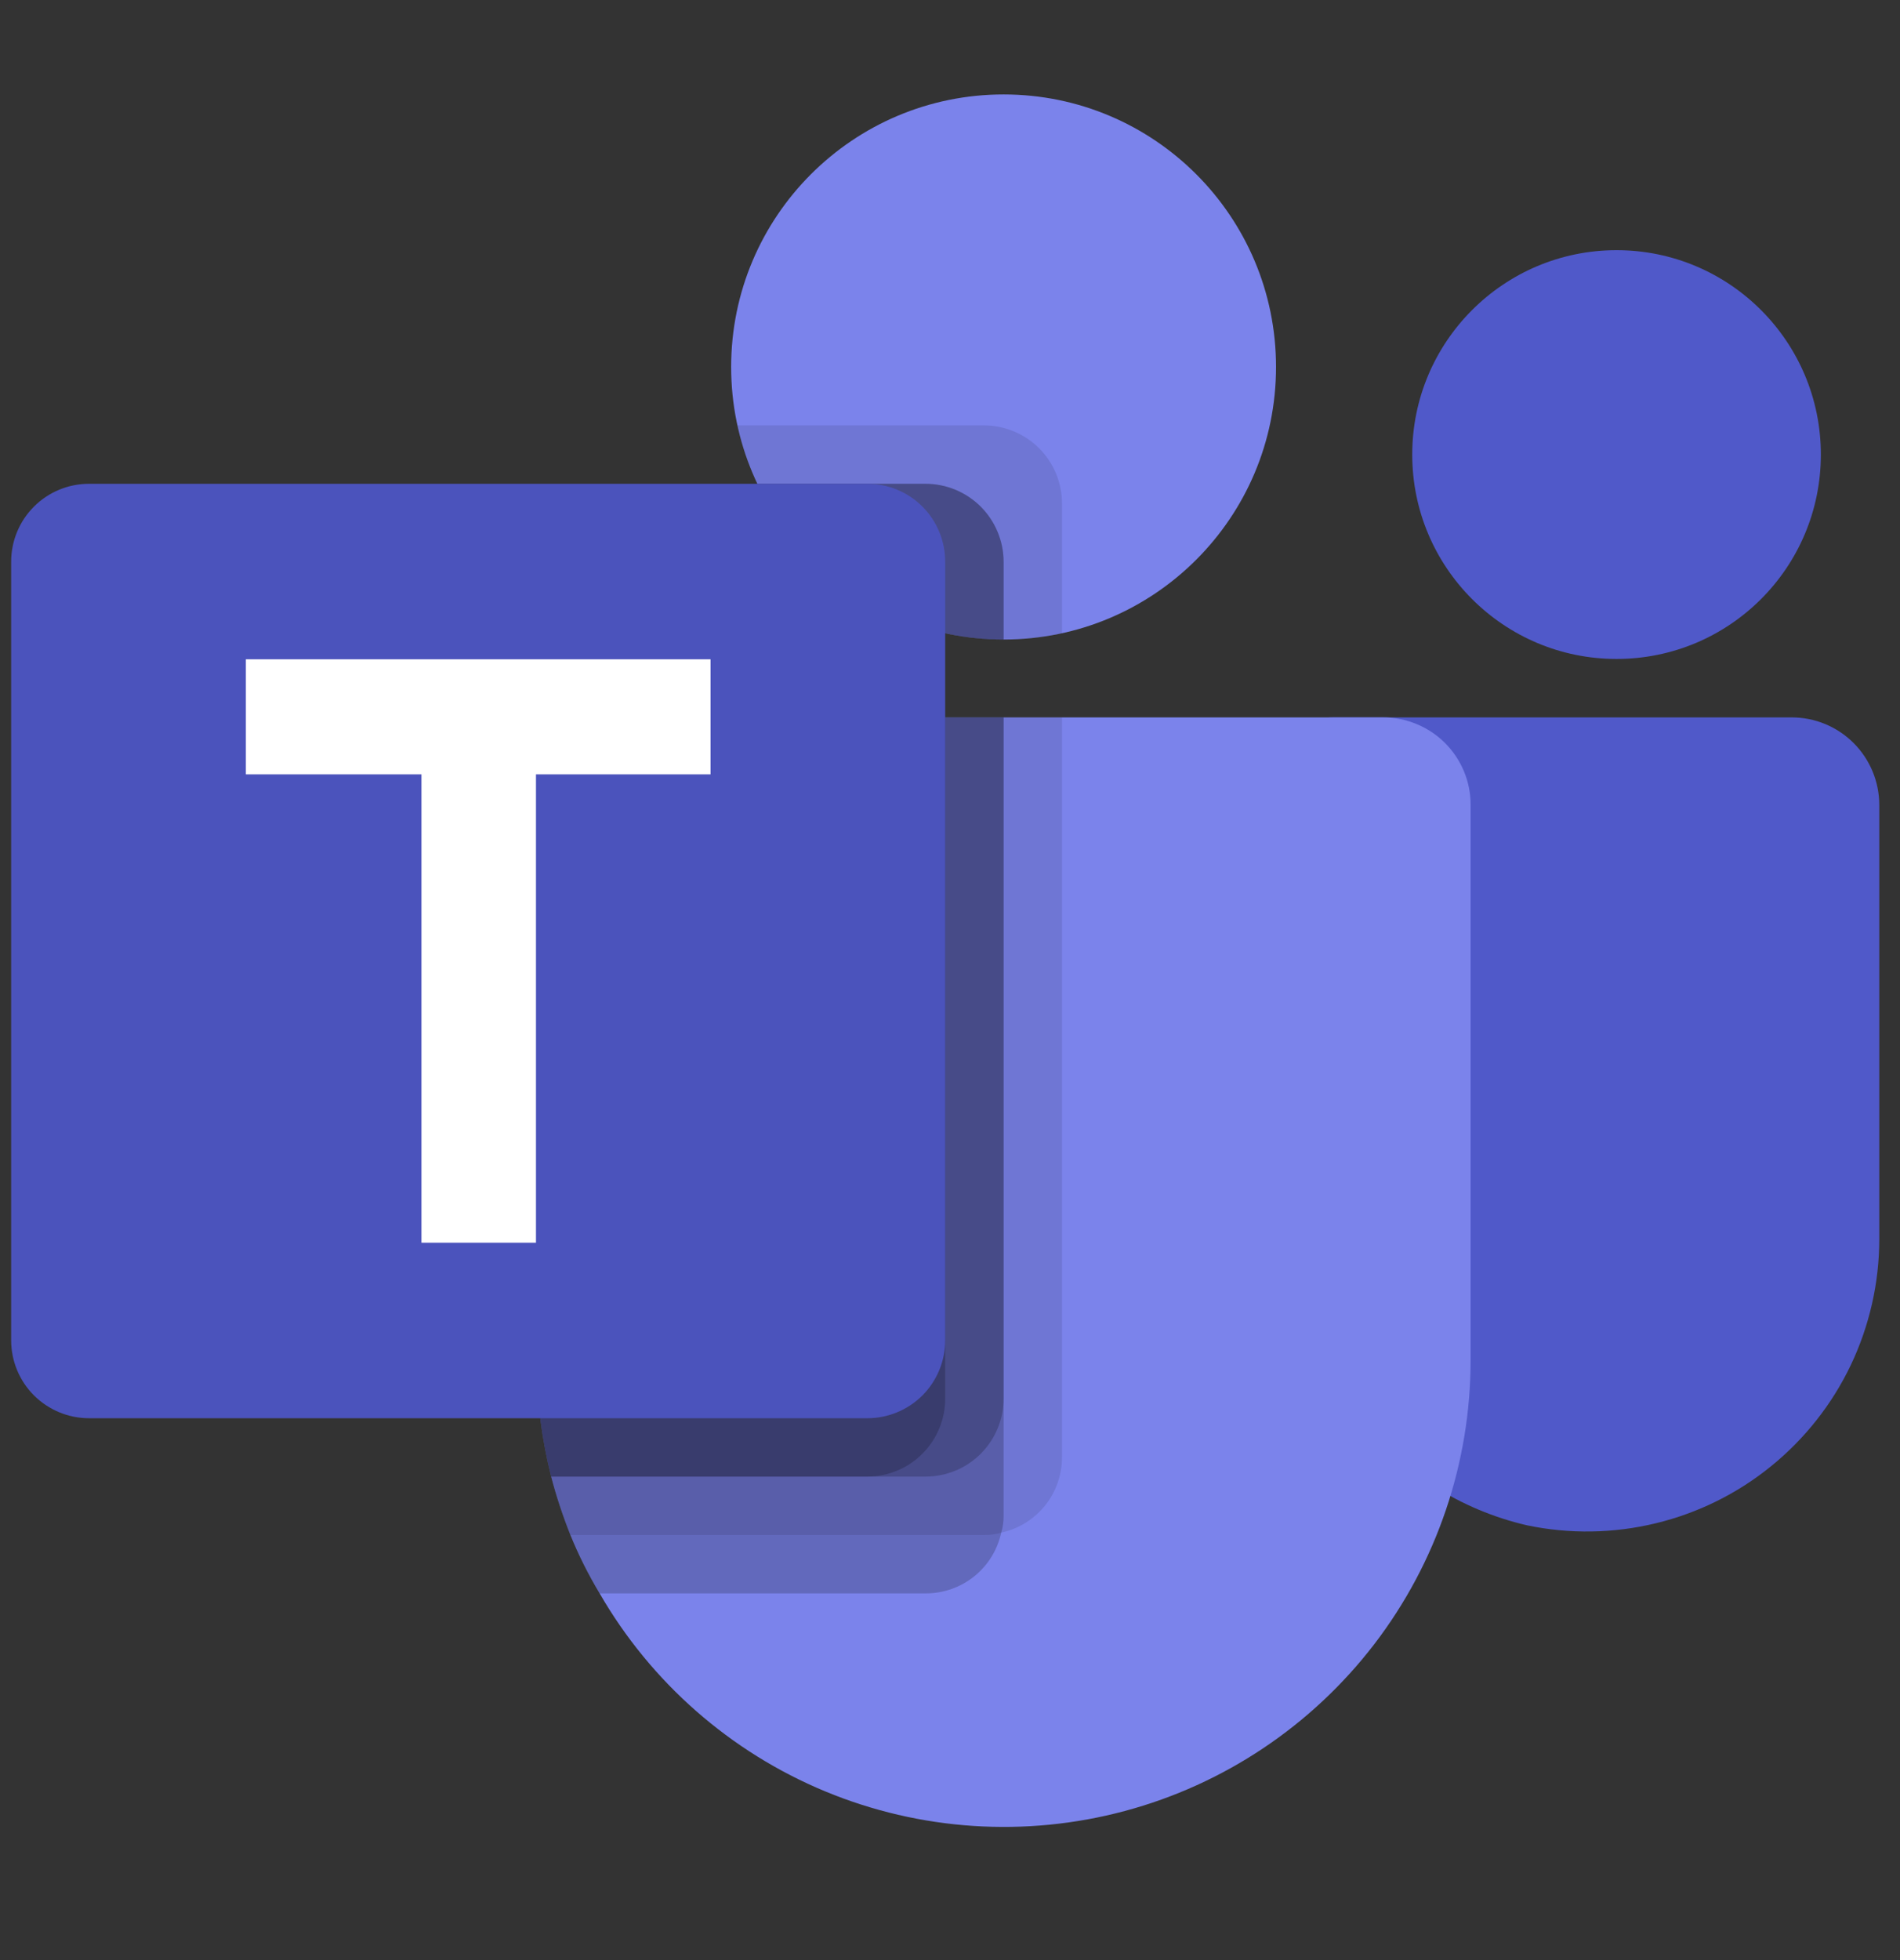
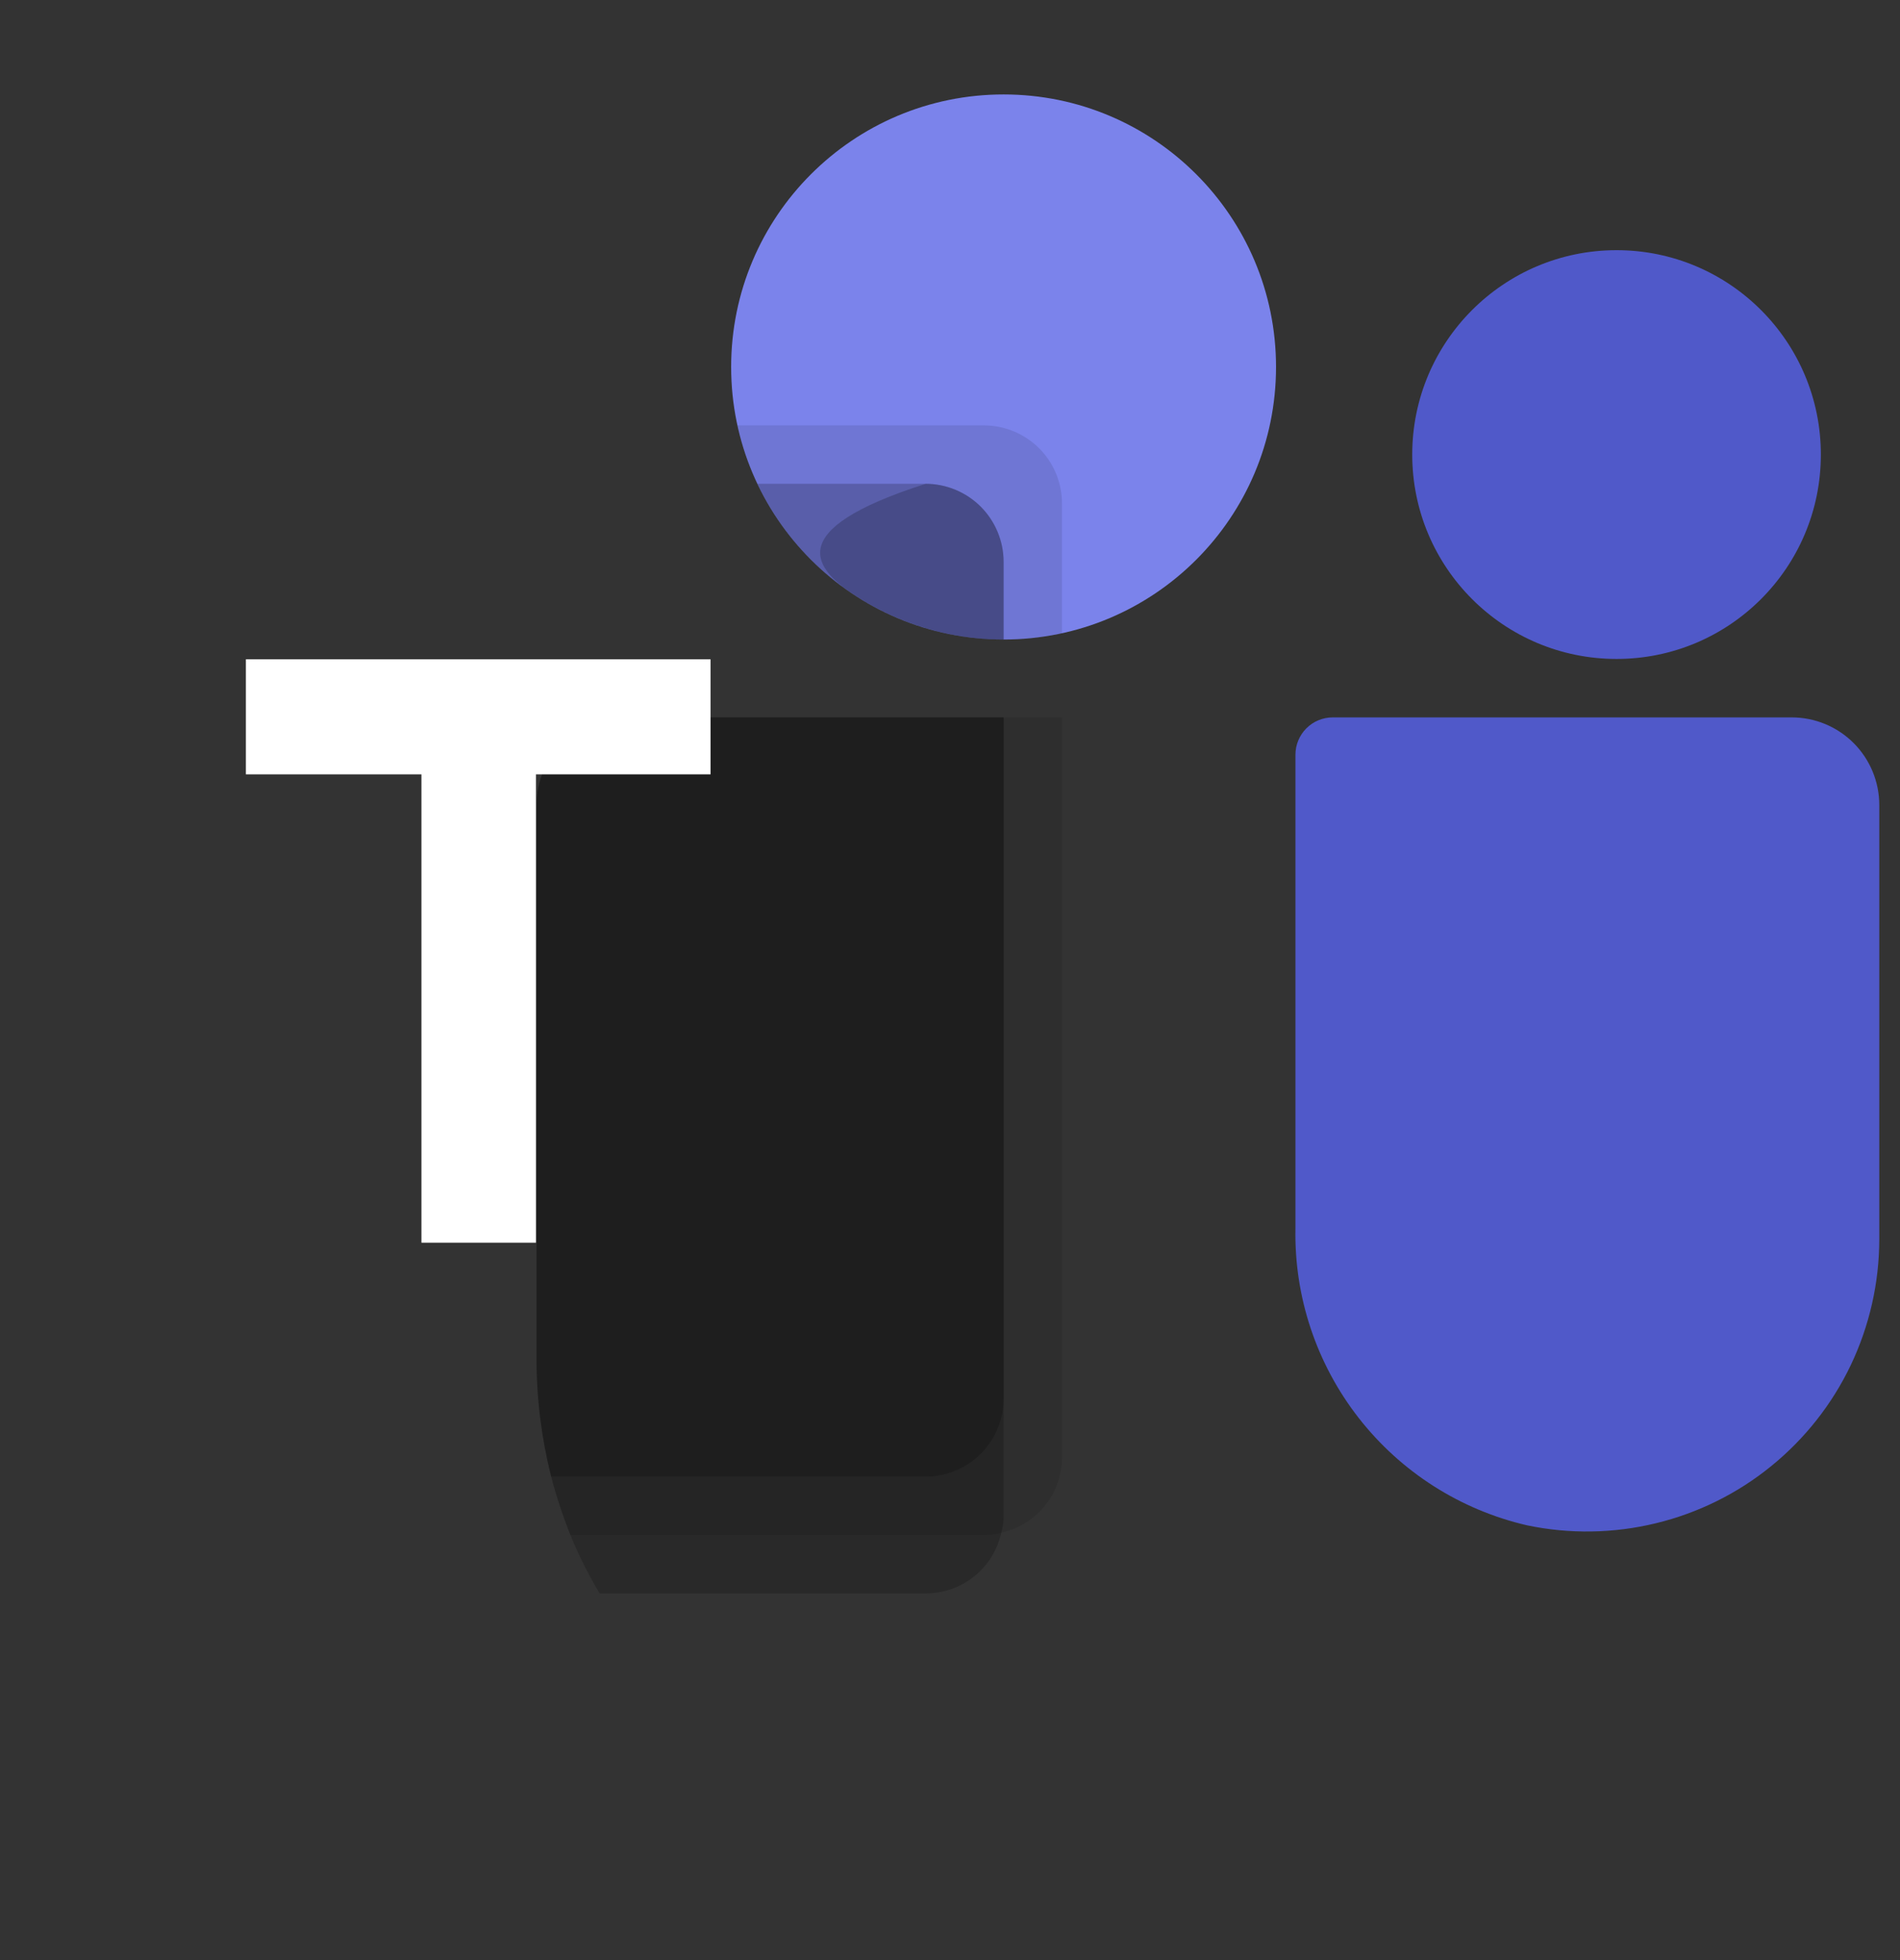
<svg xmlns="http://www.w3.org/2000/svg" width="32" height="33" viewBox="0 0 32 33" fill="none">
  <rect x="0" y="0" width="32" height="33" fill="#333333" stroke="none" />
  <path d="M16.903 10.767C19.437 10.767 21.491 8.713 21.491 6.178C21.491 3.644 19.437 1.59 16.903 1.59C14.368 1.59 12.314 3.644 12.314 6.178C12.314 8.713 14.368 10.767 16.903 10.767Z" fill="#7B83EB" />
  <path opacity="0.1" d="M16.575 7.162H12.419L12.44 7.254L12.442 7.261L12.464 7.346C12.765 8.491 13.498 9.475 14.509 10.093C15.519 10.711 16.729 10.915 17.886 10.661V8.473C17.885 8.125 17.747 7.793 17.501 7.547C17.255 7.302 16.923 7.163 16.575 7.162Z" fill="black" />
-   <path opacity="0.2" d="M15.592 8.145H12.757C13.129 8.93 13.716 9.593 14.45 10.057C15.184 10.521 16.034 10.768 16.903 10.768V9.456C16.902 9.109 16.763 8.776 16.518 8.53C16.272 8.285 15.939 8.146 15.592 8.145Z" fill="black" />
+   <path opacity="0.2" d="M15.592 8.145C13.129 8.93 13.716 9.593 14.45 10.057C15.184 10.521 16.034 10.768 16.903 10.768V9.456C16.902 9.109 16.763 8.776 16.518 8.53C16.272 8.285 15.939 8.146 15.592 8.145Z" fill="black" />
  <path d="M27.226 11.094C29.127 11.094 30.667 9.554 30.667 7.653C30.667 5.753 29.127 4.212 27.226 4.212C25.326 4.212 23.785 5.753 23.785 7.653C23.785 9.554 25.326 11.094 27.226 11.094Z" fill="#5059C9" />
  <path d="M30.176 12.078H22.447C22.28 12.078 22.12 12.144 22.002 12.262C21.884 12.38 21.818 12.54 21.818 12.707V20.681C21.796 21.835 22.172 22.961 22.882 23.871C23.592 24.781 24.593 25.42 25.718 25.68C26.434 25.83 27.175 25.818 27.886 25.646C28.598 25.474 29.262 25.146 29.83 24.684C30.398 24.223 30.857 23.641 31.172 22.981C31.486 22.32 31.65 21.598 31.651 20.866V13.553C31.651 13.162 31.495 12.786 31.219 12.51C30.942 12.233 30.567 12.078 30.176 12.078Z" fill="#5059C9" />
-   <path d="M24.768 13.553V22.893C24.769 24.624 24.199 26.307 23.146 27.681C22.092 29.054 20.615 30.042 18.943 30.49C17.271 30.938 15.498 30.822 13.899 30.16C12.3 29.497 10.964 28.325 10.099 26.826C9.91 26.511 9.745 26.183 9.607 25.843C9.479 25.522 9.37 25.194 9.283 24.86C9.121 24.216 9.038 23.556 9.037 22.893V13.553C9.037 13.359 9.075 13.167 9.149 12.988C9.223 12.809 9.331 12.646 9.468 12.509C9.605 12.372 9.768 12.264 9.947 12.19C10.126 12.116 10.318 12.078 10.512 12.078H23.294C23.487 12.078 23.679 12.116 23.858 12.19C24.037 12.264 24.2 12.372 24.337 12.509C24.474 12.646 24.583 12.809 24.657 12.988C24.731 13.167 24.769 13.359 24.768 13.553Z" fill="#7B83EB" />
  <path opacity="0.2" d="M15.592 8.145H12.757C13.129 8.93 13.716 9.593 14.45 10.057C15.184 10.521 16.034 10.768 16.903 10.768V9.456C16.902 9.109 16.763 8.776 16.518 8.53C16.272 8.285 15.939 8.146 15.592 8.145Z" fill="black" />
  <path opacity="0.1" d="M17.886 12.078V24.535C17.886 24.831 17.785 25.119 17.599 25.35C17.412 25.58 17.153 25.741 16.863 25.803C16.771 25.831 16.675 25.844 16.578 25.843H9.607C9.479 25.522 9.37 25.194 9.283 24.86C9.121 24.216 9.038 23.556 9.037 22.893V13.553C9.037 13.359 9.075 13.167 9.149 12.988C9.223 12.809 9.331 12.646 9.468 12.509C9.605 12.372 9.768 12.264 9.947 12.19C10.126 12.116 10.318 12.078 10.512 12.078H17.886Z" fill="black" />
  <path opacity="0.2" d="M16.903 12.078V25.518C16.904 25.615 16.891 25.711 16.863 25.803C16.8 26.093 16.64 26.352 16.41 26.538C16.179 26.724 15.891 26.826 15.595 26.826H10.099C9.91 26.511 9.745 26.183 9.607 25.843C9.479 25.522 9.37 25.194 9.283 24.86C9.121 24.216 9.038 23.556 9.037 22.893V13.553C9.037 13.359 9.075 13.167 9.149 12.988C9.223 12.809 9.331 12.646 9.468 12.509C9.605 12.372 9.768 12.264 9.947 12.19C10.126 12.116 10.318 12.078 10.512 12.078H16.903Z" fill="black" />
  <path opacity="0.2" d="M16.903 12.078V23.552C16.901 23.898 16.763 24.23 16.518 24.475C16.273 24.72 15.941 24.858 15.595 24.86H9.283C9.121 24.216 9.038 23.556 9.037 22.893V13.553C9.037 13.359 9.075 13.167 9.149 12.988C9.223 12.809 9.331 12.646 9.468 12.509C9.605 12.372 9.768 12.264 9.947 12.19C10.126 12.116 10.318 12.078 10.512 12.078H16.903Z" fill="black" />
-   <path opacity="0.2" d="M10.512 12.078C10.318 12.078 10.126 12.116 9.947 12.19C9.768 12.264 9.605 12.372 9.468 12.509C9.331 12.646 9.223 12.809 9.149 12.988C9.075 13.167 9.037 13.359 9.037 13.553V22.893C9.038 23.556 9.121 24.216 9.283 24.86H14.612C14.958 24.858 15.29 24.72 15.535 24.475C15.78 24.23 15.918 23.898 15.919 23.552V12.078H10.512Z" fill="black" />
-   <path d="M1.499 8.145H14.609C14.956 8.145 15.29 8.283 15.536 8.529C15.781 8.775 15.919 9.108 15.919 9.456V22.566C15.919 22.913 15.781 23.247 15.536 23.493C15.29 23.738 14.956 23.877 14.609 23.877H1.499C1.151 23.877 0.818 23.738 0.572 23.493C0.326 23.247 0.188 22.913 0.188 22.566L0.188 9.456C0.188 9.108 0.326 8.775 0.572 8.529C0.818 8.283 1.151 8.145 1.499 8.145Z" fill="#4B53BC" />
  <path d="M11.967 13.037H9.027V20.922H7.098V13.037H4.141V11.1H11.967V13.037Z" fill="white" />
</svg>